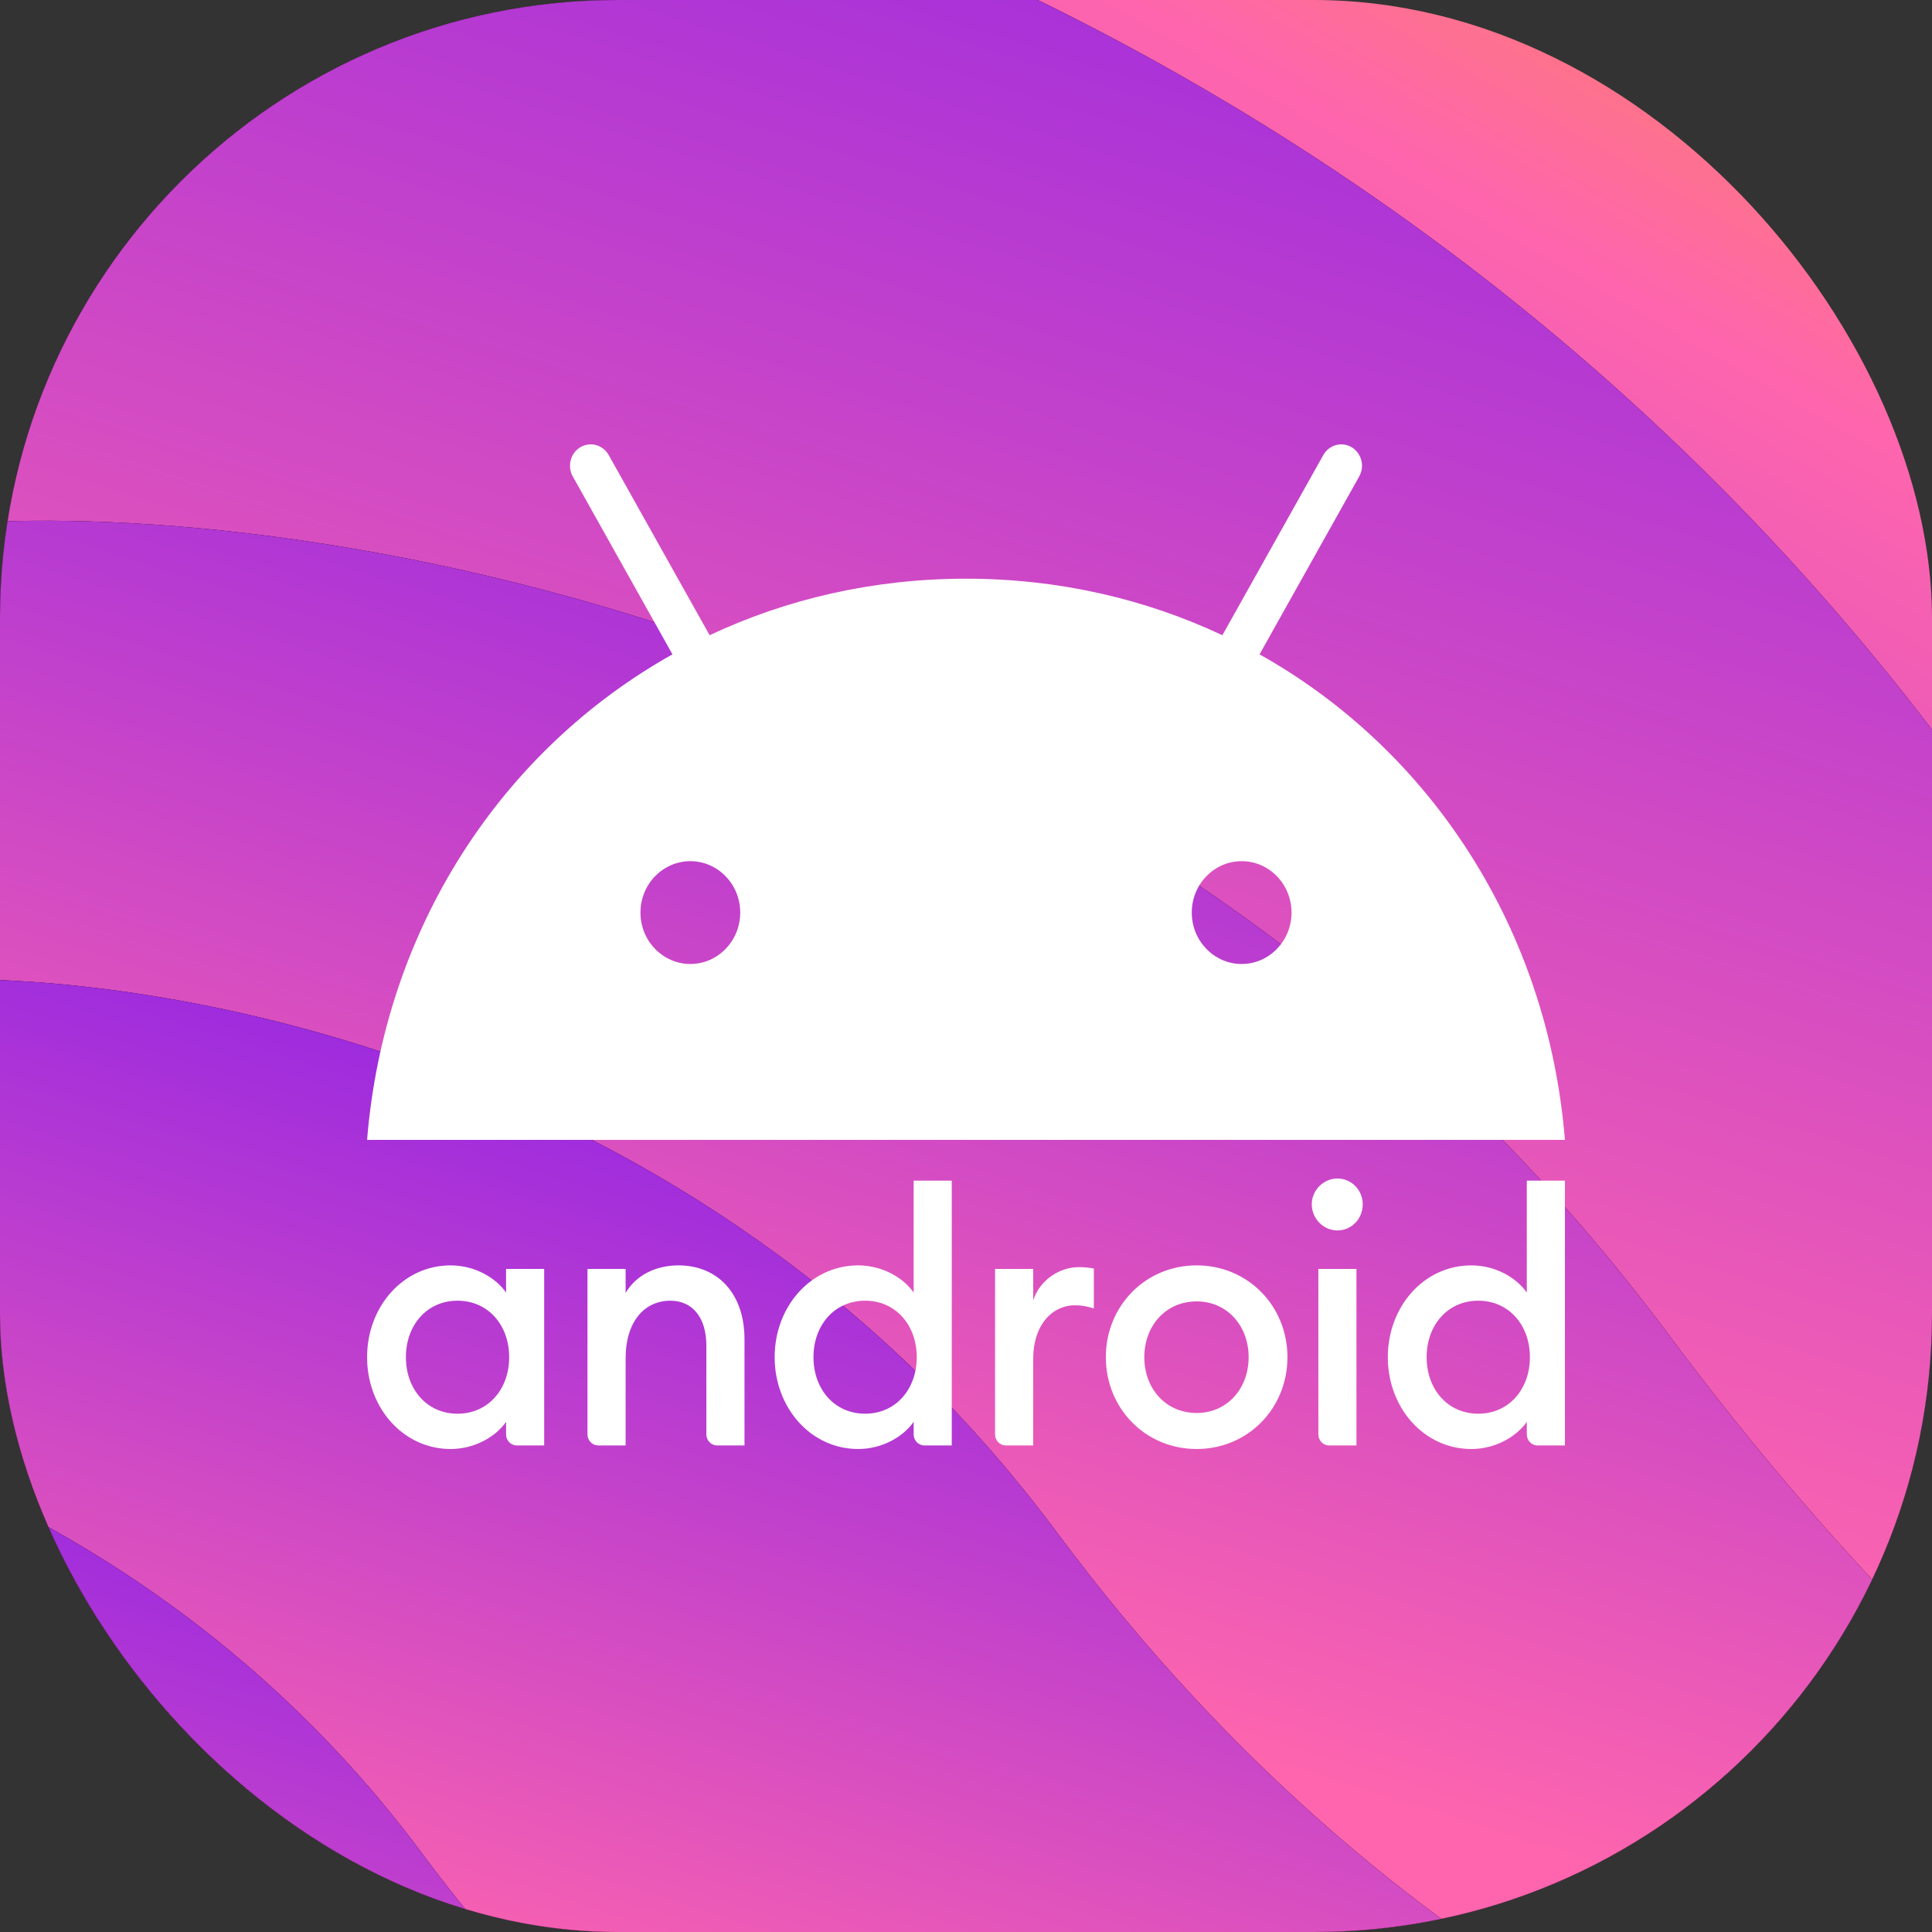
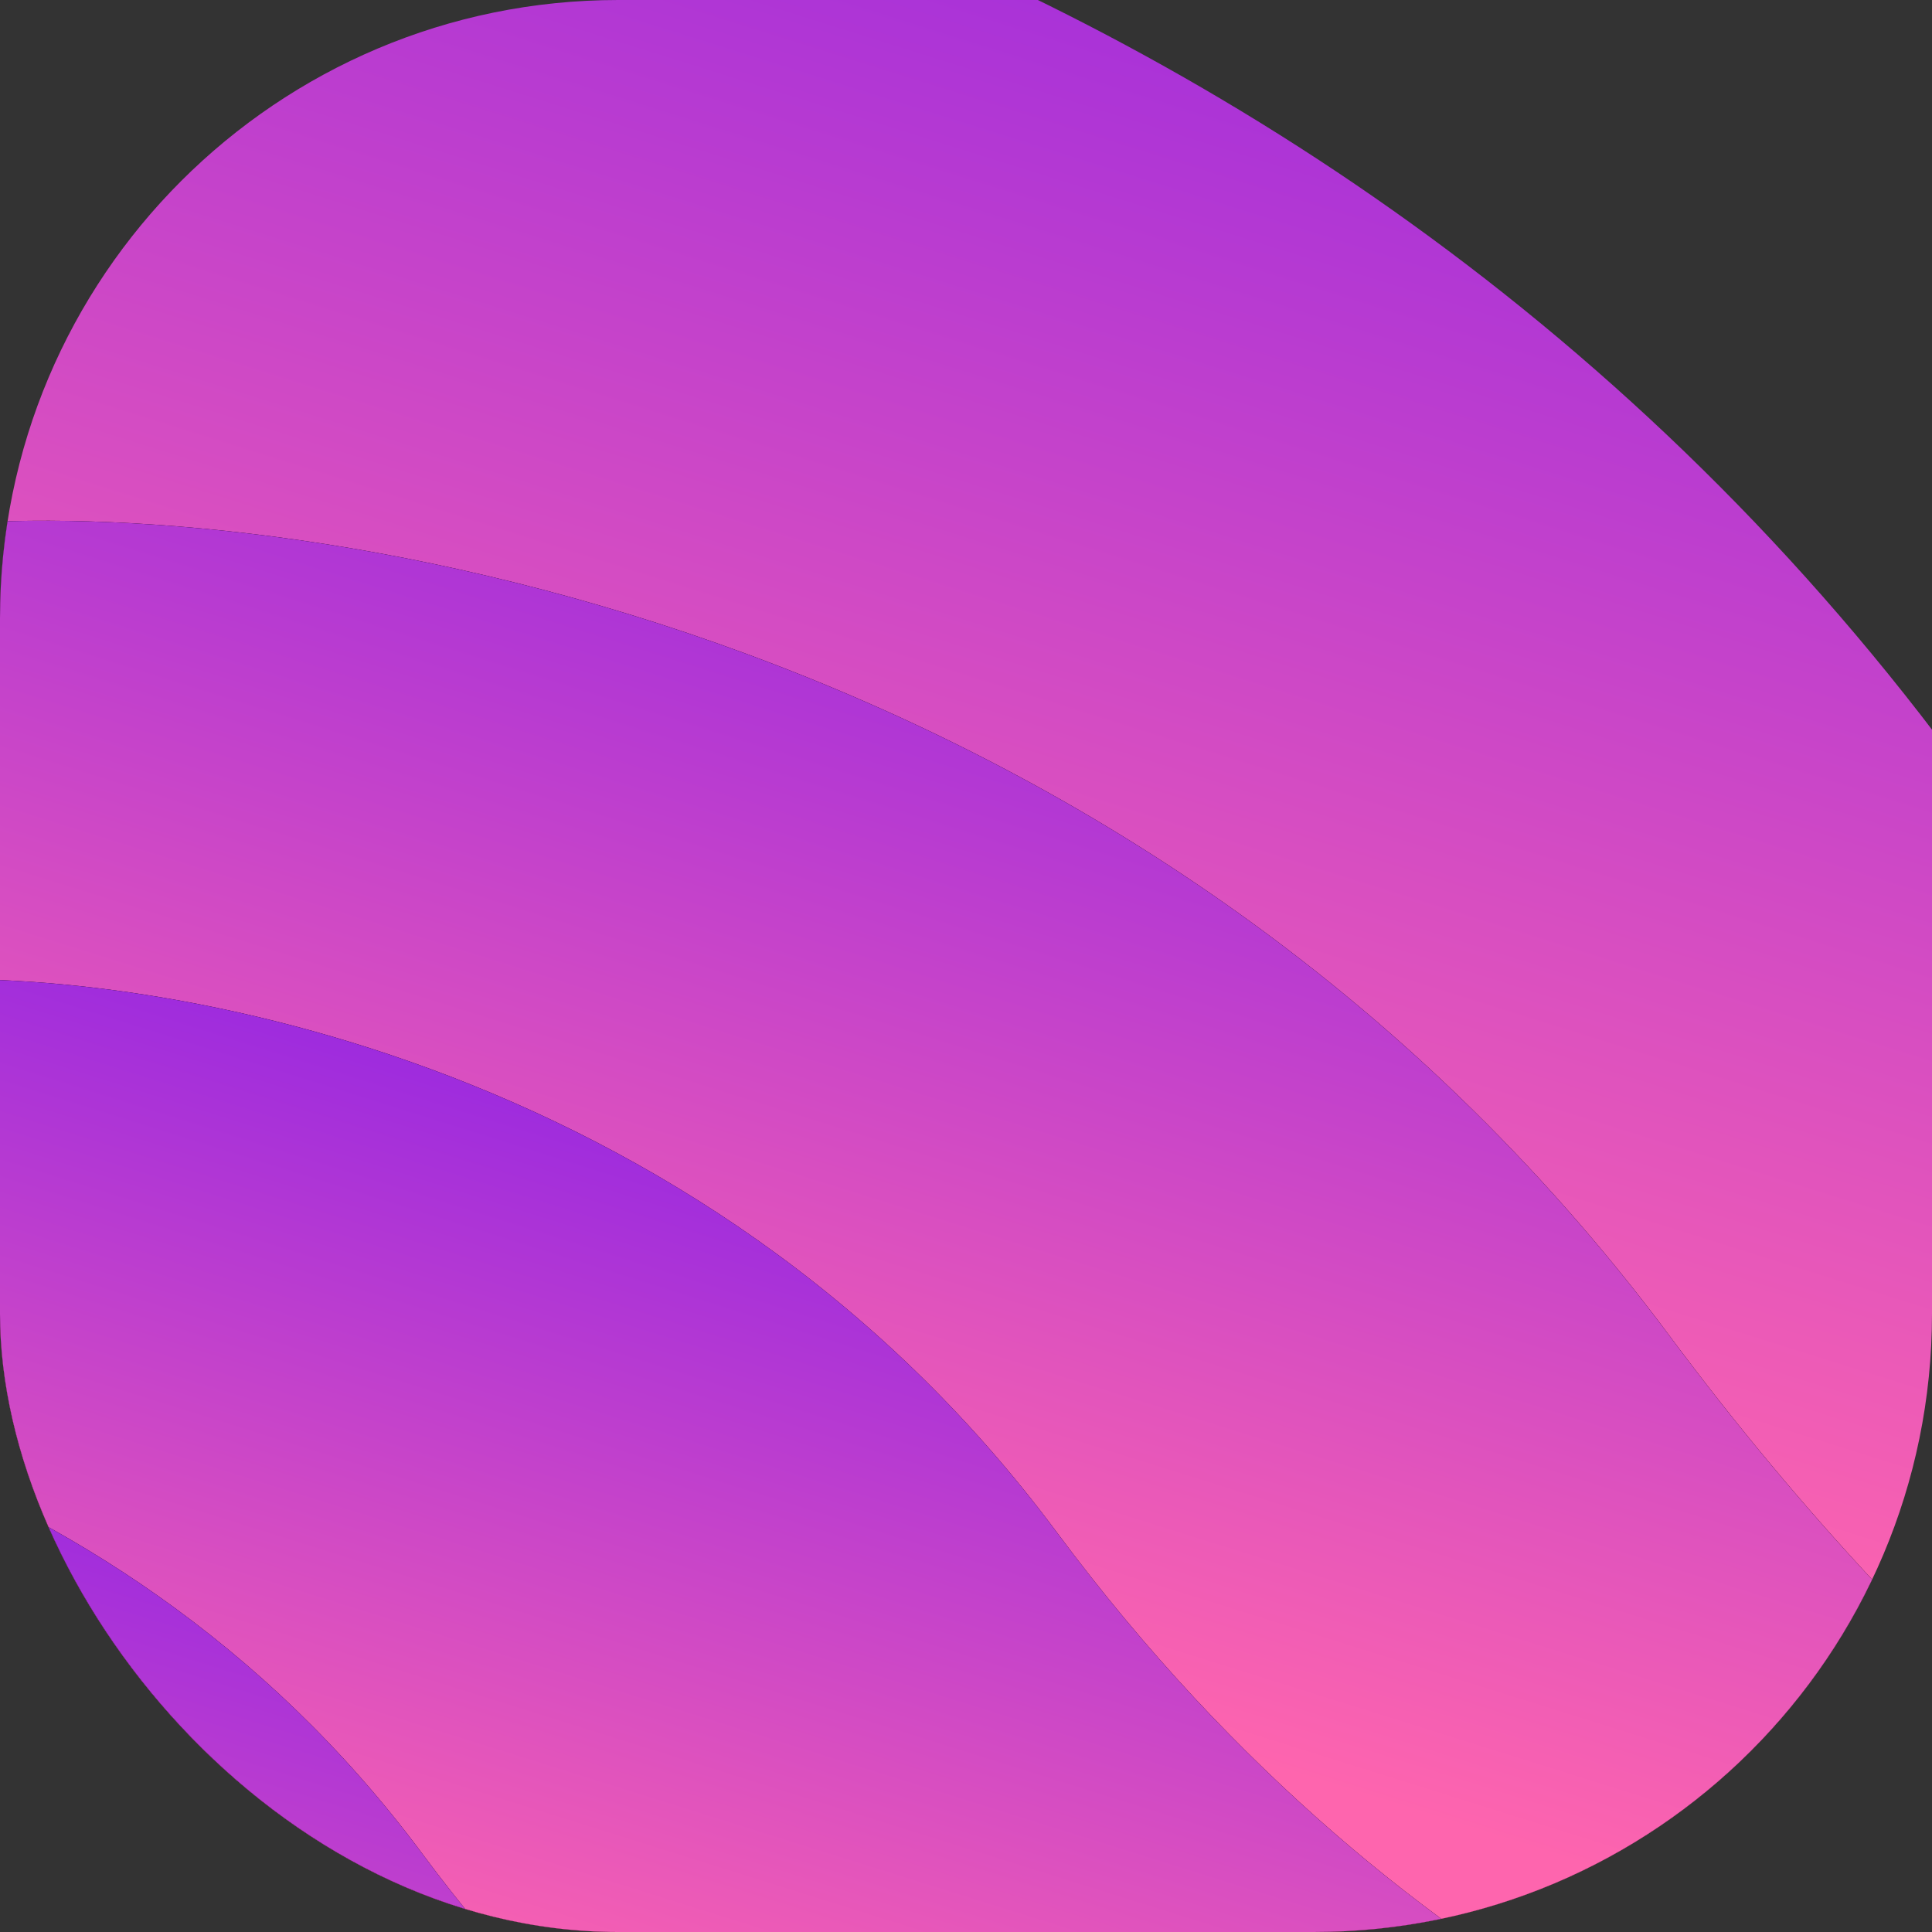
<svg xmlns="http://www.w3.org/2000/svg" width="100" height="100" viewBox="0 0 100 100" fill="none">
  <rect x="0" y="0" width="100" height="100" fill="#333333" stroke="none" />
  <g clip-path="url(#clip0_2004_5097)">
-     <rect width="100" height="100" rx="32" fill="url(#paint0_linear_2004_5097)" />
-     <path d="M101.052 39.161C66.35 -7.531 11.673 -15.91 -11.328 -14.264V101.367H195.312C178.352 100.086 135.755 85.852 101.052 39.161Z" fill="black" />
-     <path d="M101.052 39.161C66.35 -7.531 11.673 -15.91 -11.328 -14.264V101.367H195.312C178.352 100.086 135.755 85.852 101.052 39.161Z" fill="url(#paint1_linear_2004_5097)" />
+     <path d="M101.052 39.161C66.35 -7.531 11.673 -15.91 -11.328 -14.264V101.367H195.312Z" fill="url(#paint1_linear_2004_5097)" />
    <path d="M86.439 69.175C59.083 32.405 15.983 25.805 -2.148 27.102V118.164H160.742C147.372 117.155 113.794 105.946 86.439 69.175Z" fill="black" />
    <path d="M86.439 69.175C59.083 32.405 15.983 25.805 -2.148 27.102V118.164H160.742C147.372 117.155 113.794 105.946 86.439 69.175Z" fill="url(#paint2_linear_2004_5097)" />
    <path d="M54.688 79.297C36.172 54.375 6.999 49.902 -5.273 50.781V112.5H104.98C95.931 111.816 73.203 104.219 54.688 79.297Z" fill="black" />
    <path d="M54.688 79.297C36.172 54.375 6.999 49.902 -5.273 50.781V112.5H104.98C95.931 111.816 73.203 104.219 54.688 79.297Z" fill="url(#paint3_linear_2004_5097)" />
    <path d="M21.843 95.928C5.508 73.96 -20.228 70.017 -31.055 70.792V125.195H66.211C58.227 124.593 38.177 117.896 21.843 95.928Z" fill="black" />
    <path d="M21.843 95.928C5.508 73.96 -20.228 70.017 -31.055 70.792V125.195H66.211C58.227 124.593 38.177 117.896 21.843 95.928Z" fill="url(#paint4_linear_2004_5097)" />
    <g clip-path="url(#clip1_2004_5097)">
-       <path d="M23.323 65.496C24.615 65.496 25.692 66.172 26.194 66.903V65.679H28.167V74.817H26.755C26.681 74.817 26.608 74.802 26.54 74.773C26.472 74.745 26.41 74.703 26.358 74.649C26.306 74.596 26.265 74.533 26.236 74.464C26.208 74.395 26.194 74.32 26.194 74.245V73.593C25.692 74.324 24.615 75 23.323 75C20.866 75 19 72.862 19 70.248C19 67.634 20.866 65.496 23.323 65.496ZM23.682 67.324C22.085 67.324 21.009 68.603 21.009 70.248C21.009 71.893 22.085 73.173 23.682 73.173C25.279 73.173 26.355 71.893 26.355 70.248C26.355 68.603 25.279 67.324 23.682 67.324ZM30.408 65.679H32.382V66.921C32.919 66.008 33.942 65.496 35.108 65.496C37.189 65.496 38.535 66.995 38.535 69.316V74.817H37.122C37.049 74.817 36.976 74.802 36.908 74.773C36.84 74.745 36.778 74.703 36.726 74.65C36.673 74.597 36.632 74.534 36.604 74.464C36.576 74.395 36.561 74.321 36.561 74.246V69.645C36.561 68.201 35.844 67.324 34.696 67.324C33.386 67.324 32.382 68.365 32.382 70.321V74.817H30.969C30.895 74.817 30.822 74.802 30.754 74.773C30.686 74.745 30.624 74.703 30.572 74.65C30.52 74.597 30.479 74.534 30.451 74.464C30.422 74.395 30.408 74.321 30.408 74.246V65.679ZM44.419 65.496C45.711 65.496 46.788 66.172 47.29 66.903V61.11H49.263V74.817H47.851C47.777 74.817 47.704 74.802 47.636 74.773C47.568 74.745 47.506 74.703 47.454 74.649C47.402 74.596 47.361 74.533 47.333 74.464C47.304 74.395 47.29 74.32 47.29 74.245V73.593C46.788 74.324 45.711 75 44.419 75C41.962 75 40.096 72.862 40.096 70.248C40.096 67.634 41.962 65.496 44.419 65.496ZM44.778 67.324C43.182 67.324 42.105 68.603 42.105 70.248C42.105 71.893 43.182 73.173 44.778 73.173C46.375 73.173 47.451 71.893 47.451 70.248C47.451 68.603 46.375 67.324 44.778 67.324ZM51.504 65.679H53.477V67.306C53.818 66.263 54.823 65.587 55.846 65.587C56.096 65.587 56.348 65.606 56.617 65.661V67.726C56.276 67.616 55.989 67.561 55.63 67.561C54.5 67.561 53.477 68.53 53.477 70.358V74.817H52.065C51.992 74.817 51.919 74.802 51.85 74.773C51.782 74.745 51.721 74.703 51.669 74.65C51.617 74.597 51.575 74.534 51.547 74.464C51.519 74.395 51.504 74.321 51.504 74.246V65.679H51.504ZM61.938 75C59.283 75 57.238 72.898 57.238 70.248C57.238 67.598 59.283 65.496 61.938 65.496C64.593 65.496 66.638 67.598 66.638 70.248C66.638 72.898 64.593 75 61.938 75ZM61.938 73.136C63.517 73.136 64.629 71.874 64.629 70.248C64.629 68.622 63.517 67.36 61.938 67.36C60.342 67.36 59.229 68.622 59.229 70.248C59.229 71.874 60.342 73.136 61.938 73.136ZM69.224 63.687C68.506 63.687 67.897 63.084 67.897 62.334C67.897 61.603 68.506 61 69.224 61C69.959 61 70.534 61.603 70.534 62.334C70.534 63.084 69.959 63.687 69.224 63.687ZM68.238 65.679H70.21V74.817H68.799C68.65 74.817 68.507 74.757 68.402 74.65C68.297 74.542 68.238 74.397 68.238 74.246V65.679ZM76.156 65.496C77.448 65.496 78.524 66.172 79.027 66.903V61.11H81V74.817H79.587C79.514 74.817 79.441 74.802 79.373 74.773C79.305 74.745 79.243 74.703 79.191 74.649C79.139 74.596 79.097 74.533 79.069 74.464C79.041 74.395 79.027 74.32 79.027 74.245V73.593C78.524 74.324 77.448 75 76.156 75C73.698 75 71.833 72.862 71.833 70.248C71.833 67.634 73.698 65.496 76.156 65.496ZM76.515 67.324C74.918 67.324 73.842 68.603 73.842 70.248C73.842 71.893 74.918 73.173 76.515 73.173C78.111 73.173 79.188 71.893 79.188 70.248C79.188 68.603 78.111 67.324 76.515 67.324Z" fill="white" />
      <path d="M64.268 49.896C62.844 49.896 61.686 48.701 61.686 47.234C61.686 45.767 62.844 44.574 64.268 44.574C65.692 44.574 66.849 45.767 66.849 47.234C66.849 48.701 65.692 49.896 64.268 49.896ZM35.732 49.896C34.309 49.896 33.15 48.701 33.15 47.234C33.15 45.767 34.308 44.574 35.732 44.574C37.156 44.574 38.314 45.767 38.314 47.234C38.314 48.701 37.156 49.896 35.732 49.896ZM65.194 33.869L70.353 24.659C70.496 24.405 70.534 24.103 70.46 23.82C70.387 23.536 70.207 23.295 69.961 23.148C69.714 23.001 69.421 22.962 69.146 23.038C68.871 23.114 68.637 23.299 68.494 23.553L63.27 32.879C59.275 31 54.788 29.953 50 29.953C45.212 29.953 40.725 31 36.73 32.879L31.506 23.553C31.363 23.299 31.129 23.114 30.854 23.038C30.579 22.962 30.286 23.001 30.039 23.148C29.793 23.294 29.613 23.536 29.54 23.82C29.466 24.103 29.504 24.405 29.646 24.659L34.806 33.869C25.946 38.835 19.887 48.079 19 59H81C80.113 48.079 74.053 38.835 65.194 33.869Z" fill="white" />
    </g>
  </g>
  <defs>
    <linearGradient id="paint0_linear_2004_5097" x1="2.67882e-06" y1="100" x2="80.969" y2="-39.167" gradientUnits="userSpaceOnUse">
      <stop stop-color="#6509FA" />
      <stop offset="0.719" stop-color="#FE65AE" />
      <stop offset="1" stop-color="#FFA800" />
    </linearGradient>
    <linearGradient id="paint1_linear_2004_5097" x1="-69.244" y1="134.394" x2="-2.971" y2="-76.703" gradientUnits="userSpaceOnUse">
      <stop offset="0.433" stop-color="#FE65AE" />
      <stop offset="1" stop-color="#6509FA" />
    </linearGradient>
    <linearGradient id="paint2_linear_2004_5097" x1="-47.802" y1="144.173" x2="4.348" y2="-22.099" gradientUnits="userSpaceOnUse">
      <stop offset="0.483" stop-color="#FE65AE" />
      <stop offset="1" stop-color="#6509FA" />
    </linearGradient>
    <linearGradient id="paint3_linear_2004_5097" x1="-36.175" y1="130.128" x2="-0.79" y2="17.462" gradientUnits="userSpaceOnUse">
      <stop offset="0.366" stop-color="#FE65AE" />
      <stop offset="0.984" stop-color="#6509FA" />
    </linearGradient>
    <linearGradient id="paint4_linear_2004_5097" x1="-58.316" y1="140.734" x2="-27.146" y2="41.407" gradientUnits="userSpaceOnUse">
      <stop offset="0.366" stop-color="#FE65AE" />
      <stop offset="0.984" stop-color="#6509FA" />
    </linearGradient>
    <clipPath id="clip0_2004_5097">
      <rect width="100" height="100" rx="32" fill="white" />
    </clipPath>
    <clipPath id="clip1_2004_5097">
-       <rect width="2500" height="738" fill="white" transform="translate(-1200 -322)" />
-     </clipPath>
+       </clipPath>
  </defs>
</svg>